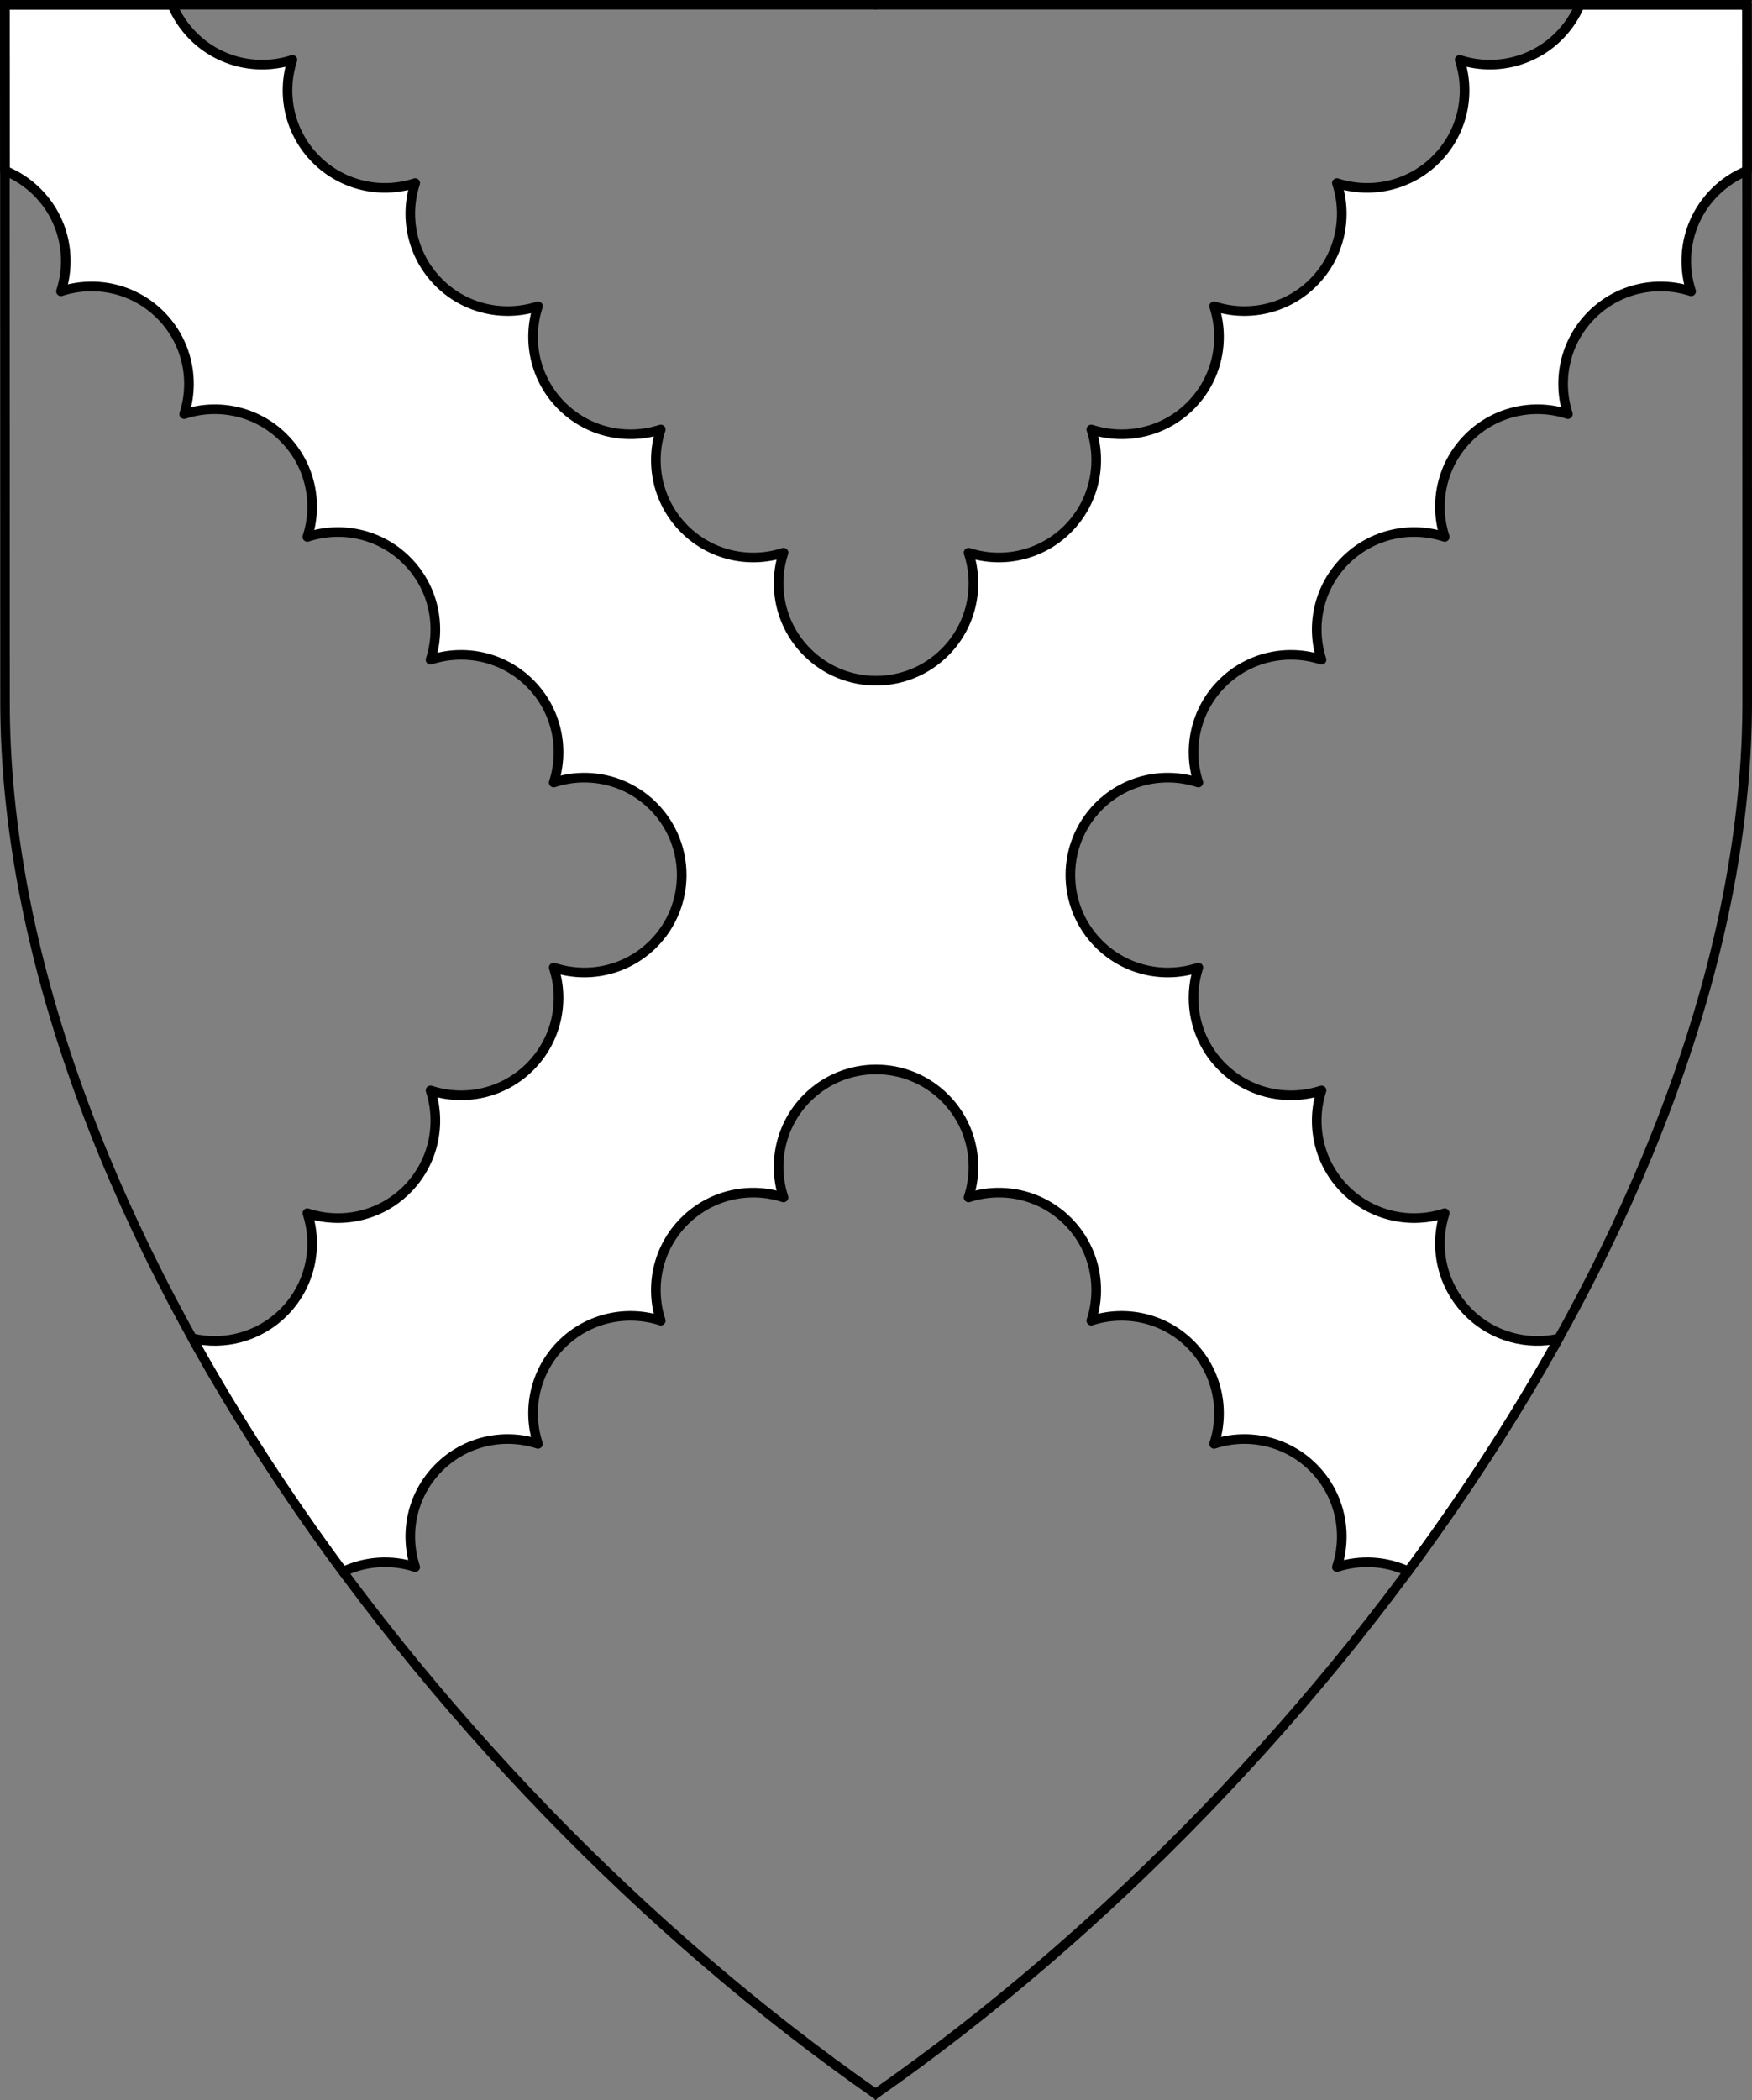
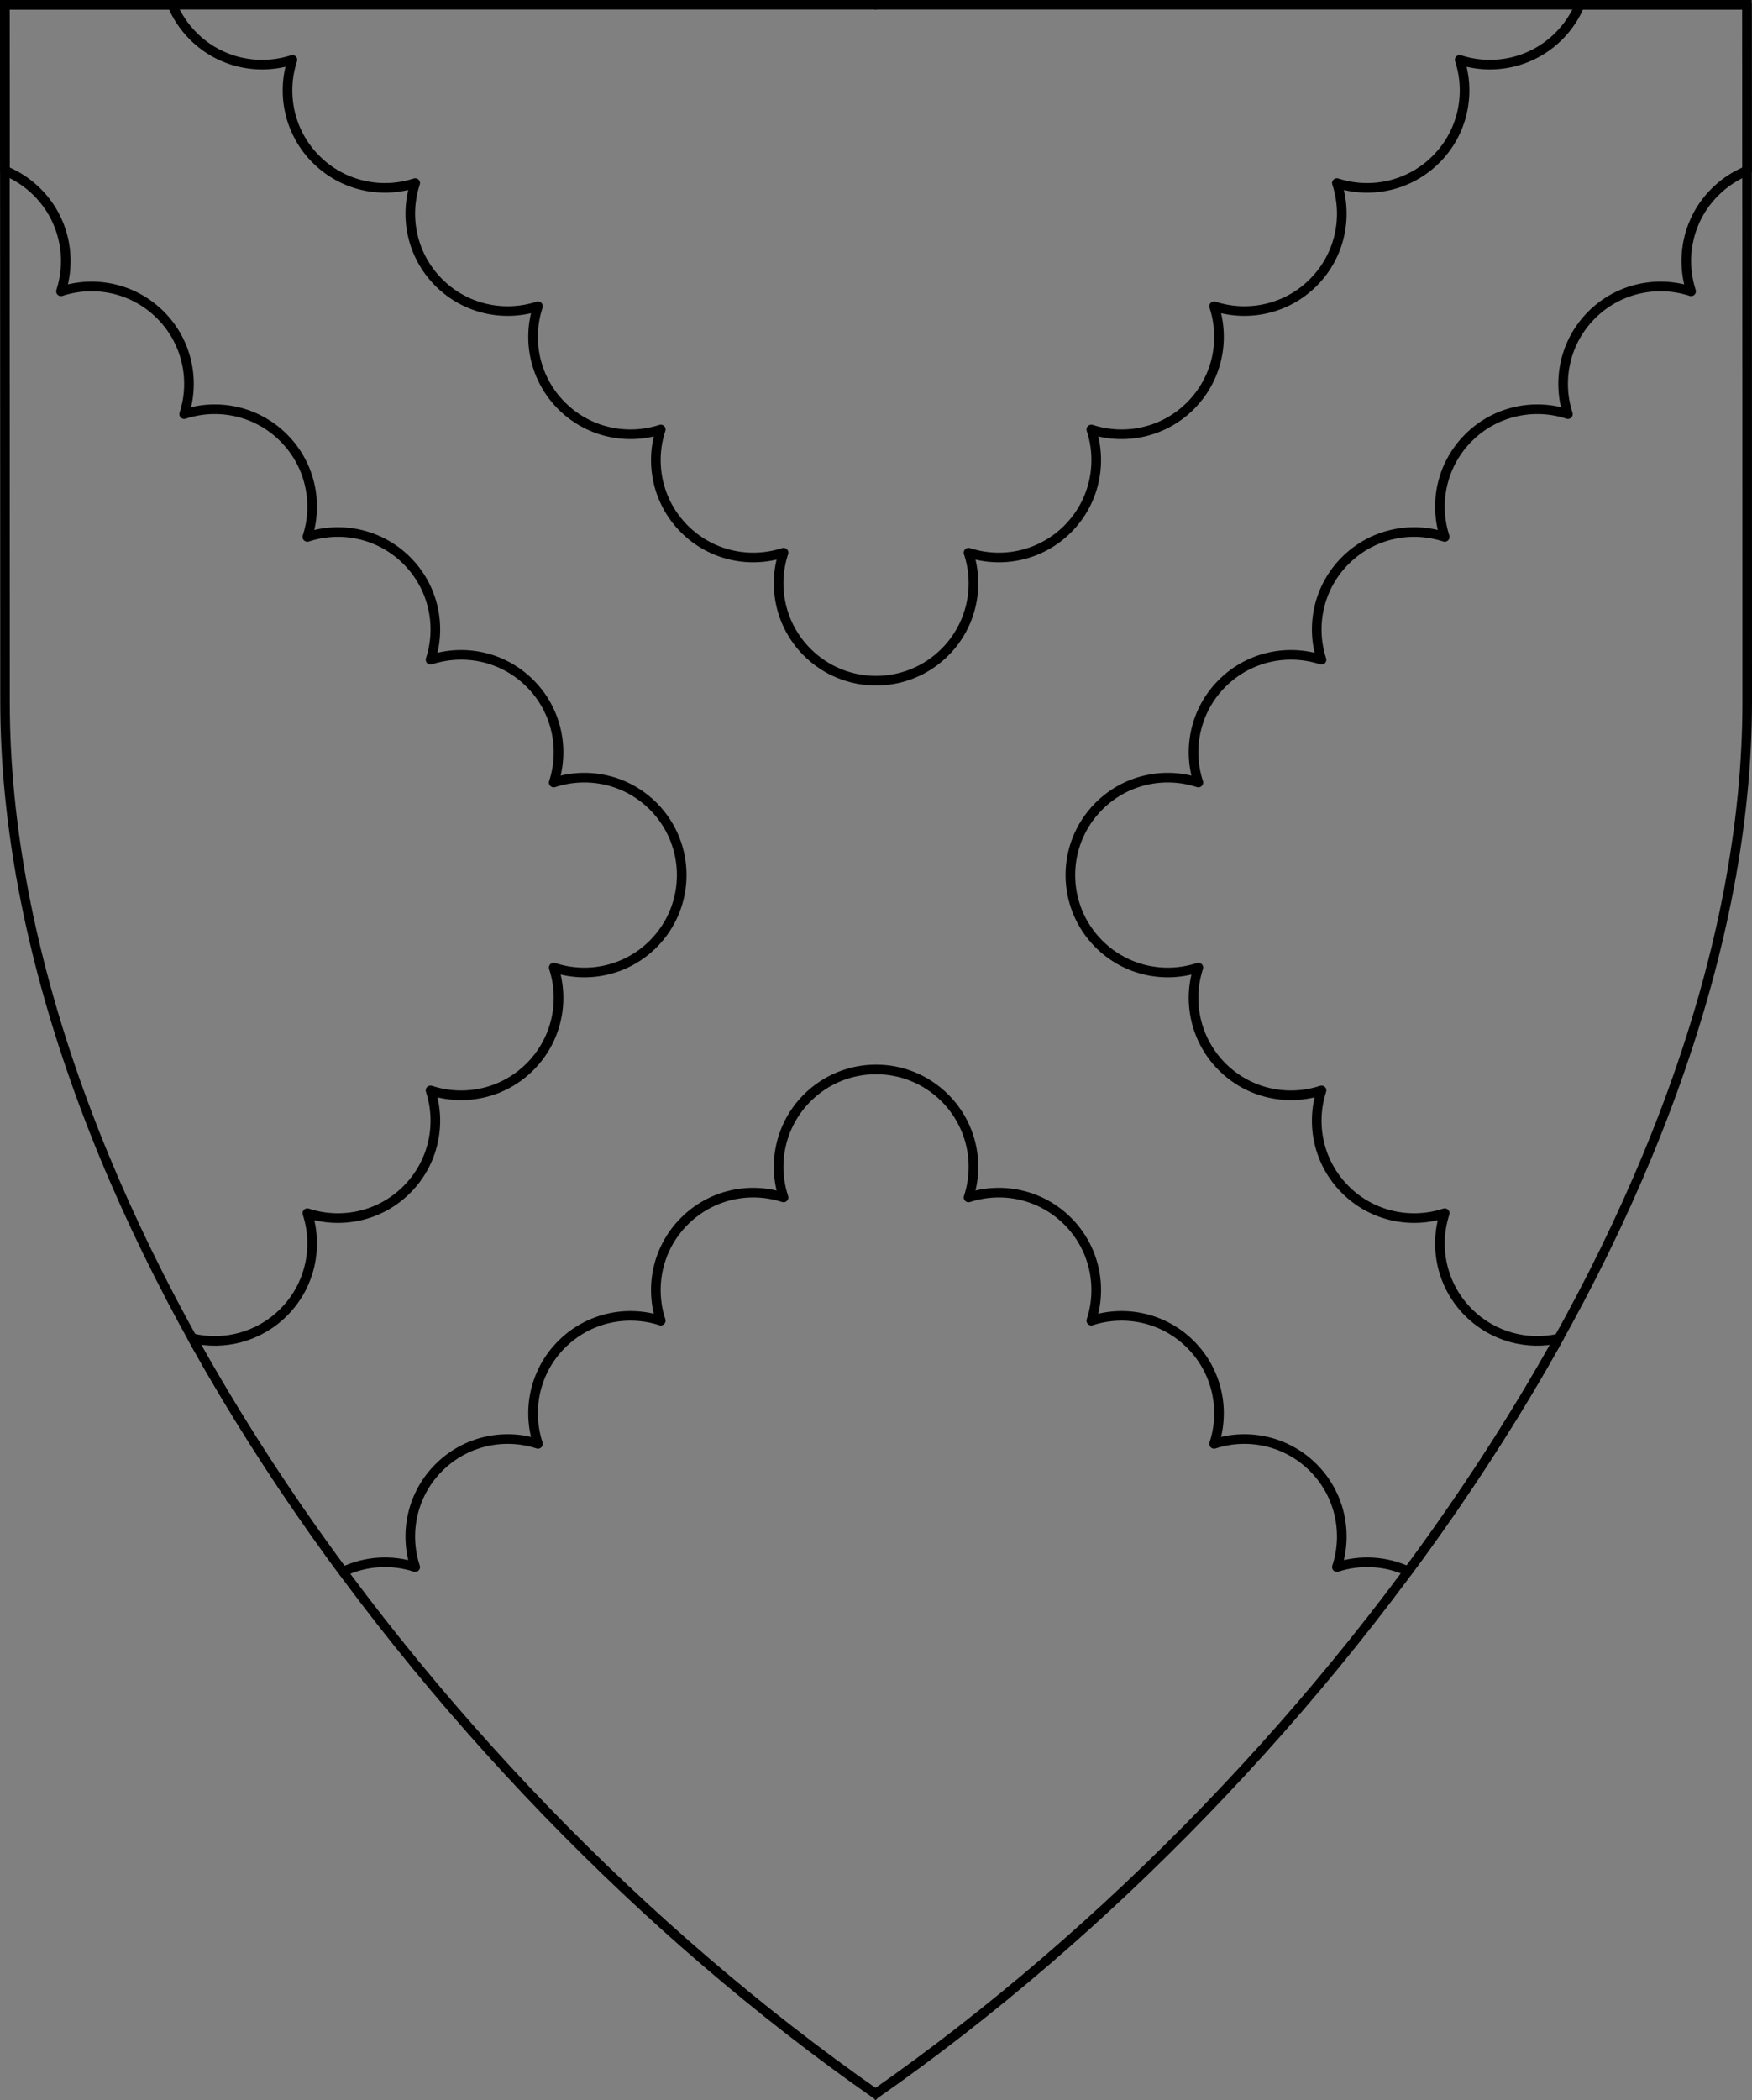
<svg xmlns="http://www.w3.org/2000/svg" version="1.1" viewBox="38.382 65.516 364.219 436.5" width="364.219" height="436.5">
  <rect x="38.382" y="65.516" width="364.219" height="436.5" fill="#808080" stroke="none" />
  <defs>
    <clipPath id="artboard_clip_path">
-       <path d="M 38.382 65.516 L 402.538 65.516 C 402.538 65.516 402.601 108.241 402.601 211.284 C 402.601 314.328 316.793 434.629 220.395 502.016 C 123.931 434.629 38.438 314.83 38.438 211.284 C 38.438 107.738 38.382 65.516 38.382 65.516 Z" />
+       <path d="M 38.382 65.516 L 402.538 65.516 C 402.538 65.516 402.601 108.241 402.601 211.284 C 402.601 314.328 316.793 434.629 220.395 502.016 C 123.931 434.629 38.438 314.83 38.438 211.284 Z" />
    </clipPath>
  </defs>
  <g id="Saltire_Engrailed_(1)" fill-opacity="1" stroke-opacity="1" stroke="none" fill="none" stroke-dasharray="none">
    <title>Saltire Engrailed (1)</title>
    <g id="Saltire_Engrailed_(1)_Layer_3" clip-path="url(#artboard_clip_path)">
      <title>Layer 3</title>
      <g id="Graphic_1156">
-         <path d="M 366.817 66.5 C 365.829 68.872 364.371 71.093 362.441 73.023 C 356.865 78.599 348.846 80.243 341.829 77.956 C 344.147 84.988 342.51 93.039 336.917 98.632 C 331.341 104.208 323.321 105.853 316.304 103.565 C 318.623 110.597 316.986 118.648 311.392 124.241 C 305.816 129.818 297.797 131.462 290.78 129.174 C 293.098 136.206 291.461 144.257 285.868 149.851 C 280.292 155.427 272.272 157.071 265.255 154.783 C 267.574 161.815 265.937 169.867 260.343 175.46 C 254.767 181.036 246.748 182.68 239.731 180.392 C 242.049 187.425 240.412 195.476 234.819 201.069 C 226.911 208.977 214.089 208.977 206.181 201.069 C 200.588 195.476 198.951 187.425 201.269 180.392 C 194.252 182.68 186.233 181.036 180.657 175.46 C 175.063 169.867 173.426 161.815 175.745 154.783 C 168.728 157.071 160.708 155.427 155.132 149.851 C 149.539 144.257 147.902 136.206 150.22 129.174 C 143.203 131.462 135.184 129.818 129.608 124.241 C 124.014 118.648 122.377 110.597 124.696 103.565 C 117.679 105.853 109.659 104.208 104.083 98.632 C 98.49 93.039 96.853 84.988 99.171 77.956 C 92.154 80.243 84.135 78.599 78.559 73.023 C 76.629 71.093 75.171 68.872 74.183 66.5 L 39.375 66.5 C 39.375 66.5 39.389 77.186 39.403 100.998 C 41.85 101.986 44.142 103.472 46.126 105.456 C 51.702 111.032 53.346 119.051 51.058 126.068 C 58.091 123.75 66.142 125.387 71.735 130.98 C 77.311 136.557 78.955 144.576 76.668 151.593 C 83.7 149.274 91.751 150.912 97.344 156.505 C 102.92 162.081 104.565 170.1 102.277 177.117 C 109.309 174.799 117.36 176.436 122.953 182.029 C 128.53 187.606 130.174 195.625 127.886 202.642 C 134.918 200.323 142.969 201.961 148.562 207.554 C 154.139 213.13 155.783 221.149 153.495 228.166 C 160.527 225.848 168.578 227.485 174.172 233.078 C 182.08 240.986 182.08 253.808 174.172 261.716 C 168.578 267.309 160.527 268.947 153.495 266.628 C 155.783 273.645 154.139 281.664 148.562 287.241 C 142.969 292.834 134.918 294.471 127.886 292.152 C 130.174 299.17 128.53 307.189 122.953 312.765 C 117.36 318.358 109.309 319.996 102.277 317.677 C 104.565 324.694 102.92 332.713 97.344 338.29 C 92.185 343.448 84.936 345.242 78.323 343.67 C 87.509 360.248 98.055 376.517 109.666 392.207 C 114.379 389.954 119.783 389.628 124.696 391.23 C 122.377 384.197 124.014 376.146 129.608 370.553 C 135.184 364.977 143.203 363.333 150.22 365.62 C 147.902 358.588 149.539 350.537 155.132 344.944 C 160.708 339.368 168.728 337.723 175.745 340.011 C 173.426 332.979 175.063 324.928 180.657 319.335 C 186.233 313.758 194.252 312.114 201.269 314.402 C 198.951 307.37 200.588 299.319 206.181 293.726 C 214.089 285.817 226.911 285.817 234.819 293.726 C 240.412 299.319 242.049 307.37 239.731 314.402 C 246.748 312.114 254.767 313.758 260.343 319.335 C 265.937 324.928 267.574 332.979 265.255 340.011 C 272.272 337.723 280.292 339.368 285.868 344.944 C 291.461 350.537 293.098 358.588 290.78 365.62 C 297.797 363.333 305.816 364.977 311.392 370.553 C 316.986 376.146 318.623 384.197 316.304 391.23 C 321.156 389.648 326.486 389.946 331.157 392.123 C 342.75 376.469 353.287 360.242 362.476 343.717 C 355.917 345.205 348.762 343.396 343.656 338.29 C 338.08 332.713 336.435 324.694 338.723 317.677 C 331.691 319.996 323.64 318.358 318.047 312.765 C 312.47 307.189 310.826 299.17 313.114 292.152 C 306.082 294.471 298.031 292.834 292.438 287.241 C 286.861 281.664 285.217 273.645 287.505 266.628 C 280.473 268.947 272.422 267.309 266.828 261.716 C 258.92 253.808 258.92 240.986 266.828 233.078 C 272.422 227.485 280.473 225.848 287.505 228.166 C 285.217 221.149 286.861 213.13 292.438 207.554 C 298.031 201.961 306.082 200.323 313.114 202.642 C 310.826 195.625 312.47 187.606 318.047 182.029 C 323.64 176.436 331.691 174.799 338.723 177.117 C 336.435 170.1 338.08 162.081 343.656 156.505 C 349.249 150.912 357.3 149.274 364.332 151.593 C 362.045 144.576 363.689 136.557 369.265 130.98 C 374.858 125.387 382.909 123.75 389.942 126.068 C 387.654 119.051 389.298 111.032 394.874 105.456 C 396.857 103.473 399.149 101.988 401.594 100.999 C 401.578 77.257 401.562 66.5 401.562 66.5 Z" fill="#FFFFFF" />
        <path d="M 366.817 66.5 C 365.829 68.872 364.371 71.093 362.441 73.023 C 356.865 78.599 348.846 80.243 341.829 77.956 C 344.147 84.988 342.51 93.039 336.917 98.632 C 331.341 104.208 323.321 105.853 316.304 103.565 C 318.623 110.597 316.986 118.648 311.392 124.241 C 305.816 129.818 297.797 131.462 290.78 129.174 C 293.098 136.206 291.461 144.257 285.868 149.851 C 280.292 155.427 272.272 157.071 265.255 154.783 C 267.574 161.815 265.937 169.867 260.343 175.46 C 254.767 181.036 246.748 182.68 239.731 180.392 C 242.049 187.425 240.412 195.476 234.819 201.069 C 226.911 208.977 214.089 208.977 206.181 201.069 C 200.588 195.476 198.951 187.425 201.269 180.392 C 194.252 182.68 186.233 181.036 180.657 175.46 C 175.063 169.867 173.426 161.815 175.745 154.783 C 168.728 157.071 160.708 155.427 155.132 149.851 C 149.539 144.257 147.902 136.206 150.22 129.174 C 143.203 131.462 135.184 129.818 129.608 124.241 C 124.014 118.648 122.377 110.597 124.696 103.565 C 117.679 105.853 109.659 104.208 104.083 98.632 C 98.49 93.039 96.853 84.988 99.171 77.956 C 92.154 80.243 84.135 78.599 78.559 73.023 C 76.629 71.093 75.171 68.872 74.183 66.5 L 39.375 66.5 C 39.375 66.5 39.389 77.186 39.403 100.998 C 41.85 101.986 44.142 103.472 46.126 105.456 C 51.702 111.032 53.346 119.051 51.058 126.068 C 58.091 123.75 66.142 125.387 71.735 130.98 C 77.311 136.557 78.955 144.576 76.668 151.593 C 83.7 149.274 91.751 150.912 97.344 156.505 C 102.92 162.081 104.565 170.1 102.277 177.117 C 109.309 174.799 117.36 176.436 122.953 182.029 C 128.53 187.606 130.174 195.625 127.886 202.642 C 134.918 200.323 142.969 201.961 148.562 207.554 C 154.139 213.13 155.783 221.149 153.495 228.166 C 160.527 225.848 168.578 227.485 174.172 233.078 C 182.08 240.986 182.08 253.808 174.172 261.716 C 168.578 267.309 160.527 268.947 153.495 266.628 C 155.783 273.645 154.139 281.664 148.562 287.241 C 142.969 292.834 134.918 294.471 127.886 292.152 C 130.174 299.17 128.53 307.189 122.953 312.765 C 117.36 318.358 109.309 319.996 102.277 317.677 C 104.565 324.694 102.92 332.713 97.344 338.29 C 92.185 343.448 84.936 345.242 78.323 343.67 C 87.509 360.248 98.055 376.517 109.666 392.207 C 114.379 389.954 119.783 389.628 124.696 391.23 C 122.377 384.197 124.014 376.146 129.608 370.553 C 135.184 364.977 143.203 363.333 150.22 365.62 C 147.902 358.588 149.539 350.537 155.132 344.944 C 160.708 339.368 168.728 337.723 175.745 340.011 C 173.426 332.979 175.063 324.928 180.657 319.335 C 186.233 313.758 194.252 312.114 201.269 314.402 C 198.951 307.37 200.588 299.319 206.181 293.726 C 214.089 285.817 226.911 285.817 234.819 293.726 C 240.412 299.319 242.049 307.37 239.731 314.402 C 246.748 312.114 254.767 313.758 260.343 319.335 C 265.937 324.928 267.574 332.979 265.255 340.011 C 272.272 337.723 280.292 339.368 285.868 344.944 C 291.461 350.537 293.098 358.588 290.78 365.62 C 297.797 363.333 305.816 364.977 311.392 370.553 C 316.986 376.146 318.623 384.197 316.304 391.23 C 321.156 389.648 326.486 389.946 331.157 392.123 C 342.75 376.469 353.287 360.242 362.476 343.717 C 355.917 345.205 348.762 343.396 343.656 338.29 C 338.08 332.713 336.435 324.694 338.723 317.677 C 331.691 319.996 323.64 318.358 318.047 312.765 C 312.47 307.189 310.826 299.17 313.114 292.152 C 306.082 294.471 298.031 292.834 292.438 287.241 C 286.861 281.664 285.217 273.645 287.505 266.628 C 280.473 268.947 272.422 267.309 266.828 261.716 C 258.92 253.808 258.92 240.986 266.828 233.078 C 272.422 227.485 280.473 225.848 287.505 228.166 C 285.217 221.149 286.861 213.13 292.438 207.554 C 298.031 201.961 306.082 200.323 313.114 202.642 C 310.826 195.625 312.47 187.606 318.047 182.029 C 323.64 176.436 331.691 174.799 338.723 177.117 C 336.435 170.1 338.08 162.081 343.656 156.505 C 349.249 150.912 357.3 149.274 364.332 151.593 C 362.045 144.576 363.689 136.557 369.265 130.98 C 374.858 125.387 382.909 123.75 389.942 126.068 C 387.654 119.051 389.298 111.032 394.874 105.456 C 396.857 103.473 399.149 101.988 401.594 100.999 C 401.578 77.257 401.562 66.5 401.562 66.5 Z" stroke="black" stroke-linecap="round" stroke-linejoin="round" stroke-width="2" />
      </g>
    </g>
    <g id="Esc____Badge_Master_layer" clip-path="url(#artboard_clip_path)">
      <title>Master layer</title>
      <g id="Line_22">
-         <line x1="40.417" y1="67.5" x2="33.667" y2="60.75" stroke="black" stroke-linecap="butt" stroke-linejoin="round" stroke-width=".25" />
-       </g>
+         </g>
      <g id="Line_21">
        <line x1="220.417" y1="67.5" x2="220.417" y2="58.5" stroke="black" stroke-linecap="butt" stroke-linejoin="round" stroke-width=".5" />
      </g>
      <g id="Line_20">
-         <line x1="400.417" y1="67.5" x2="407.167" y2="60.75" stroke="black" stroke-linecap="butt" stroke-linejoin="round" stroke-width=".5" />
-       </g>
+         </g>
      <g id="Line_19">
        <line x1="89.354" y1="378.562" x2="96.104" y2="371.812" stroke="black" stroke-linecap="round" stroke-linejoin="round" stroke-width=".5" />
      </g>
      <g id="Line_18">
-         <line x1="351.486" y1="378.562" x2="344.736" y2="371.812" stroke="black" stroke-linecap="butt" stroke-linejoin="round" stroke-width=".5" />
-       </g>
+         </g>
      <g id="Line_17">
        <line x1="220.417" y1="508.5" x2="220.417" y2="499.5" stroke="black" stroke-linecap="butt" stroke-linejoin="round" stroke-width=".5" />
      </g>
      <g id="Line_16">
        <line x1="42.667" y1="247.5" x2="33.667" y2="247.5" stroke="black" stroke-linecap="butt" stroke-linejoin="round" stroke-width=".5" />
      </g>
      <g id="Line_15">
        <line x1="407.167" y1="247.5" x2="398.167" y2="247.5" stroke="black" stroke-linecap="butt" stroke-linejoin="round" stroke-width=".5" />
      </g>
      <g id="Graphic_3">
        <path d="M 39.361 66.5 L 401.548 66.5 C 401.548 66.5 401.611 109 401.611 211.5 C 401.611 314 316.267 433.667 220.39 500.698 C 124.448 433.667 39.417 314.5 39.417 211.5 C 39.417 108.5 39.361 66.5 39.361 66.5 Z" stroke="black" stroke-linecap="round" stroke-linejoin="miter" stroke-width="2" />
      </g>
    </g>
  </g>
</svg>